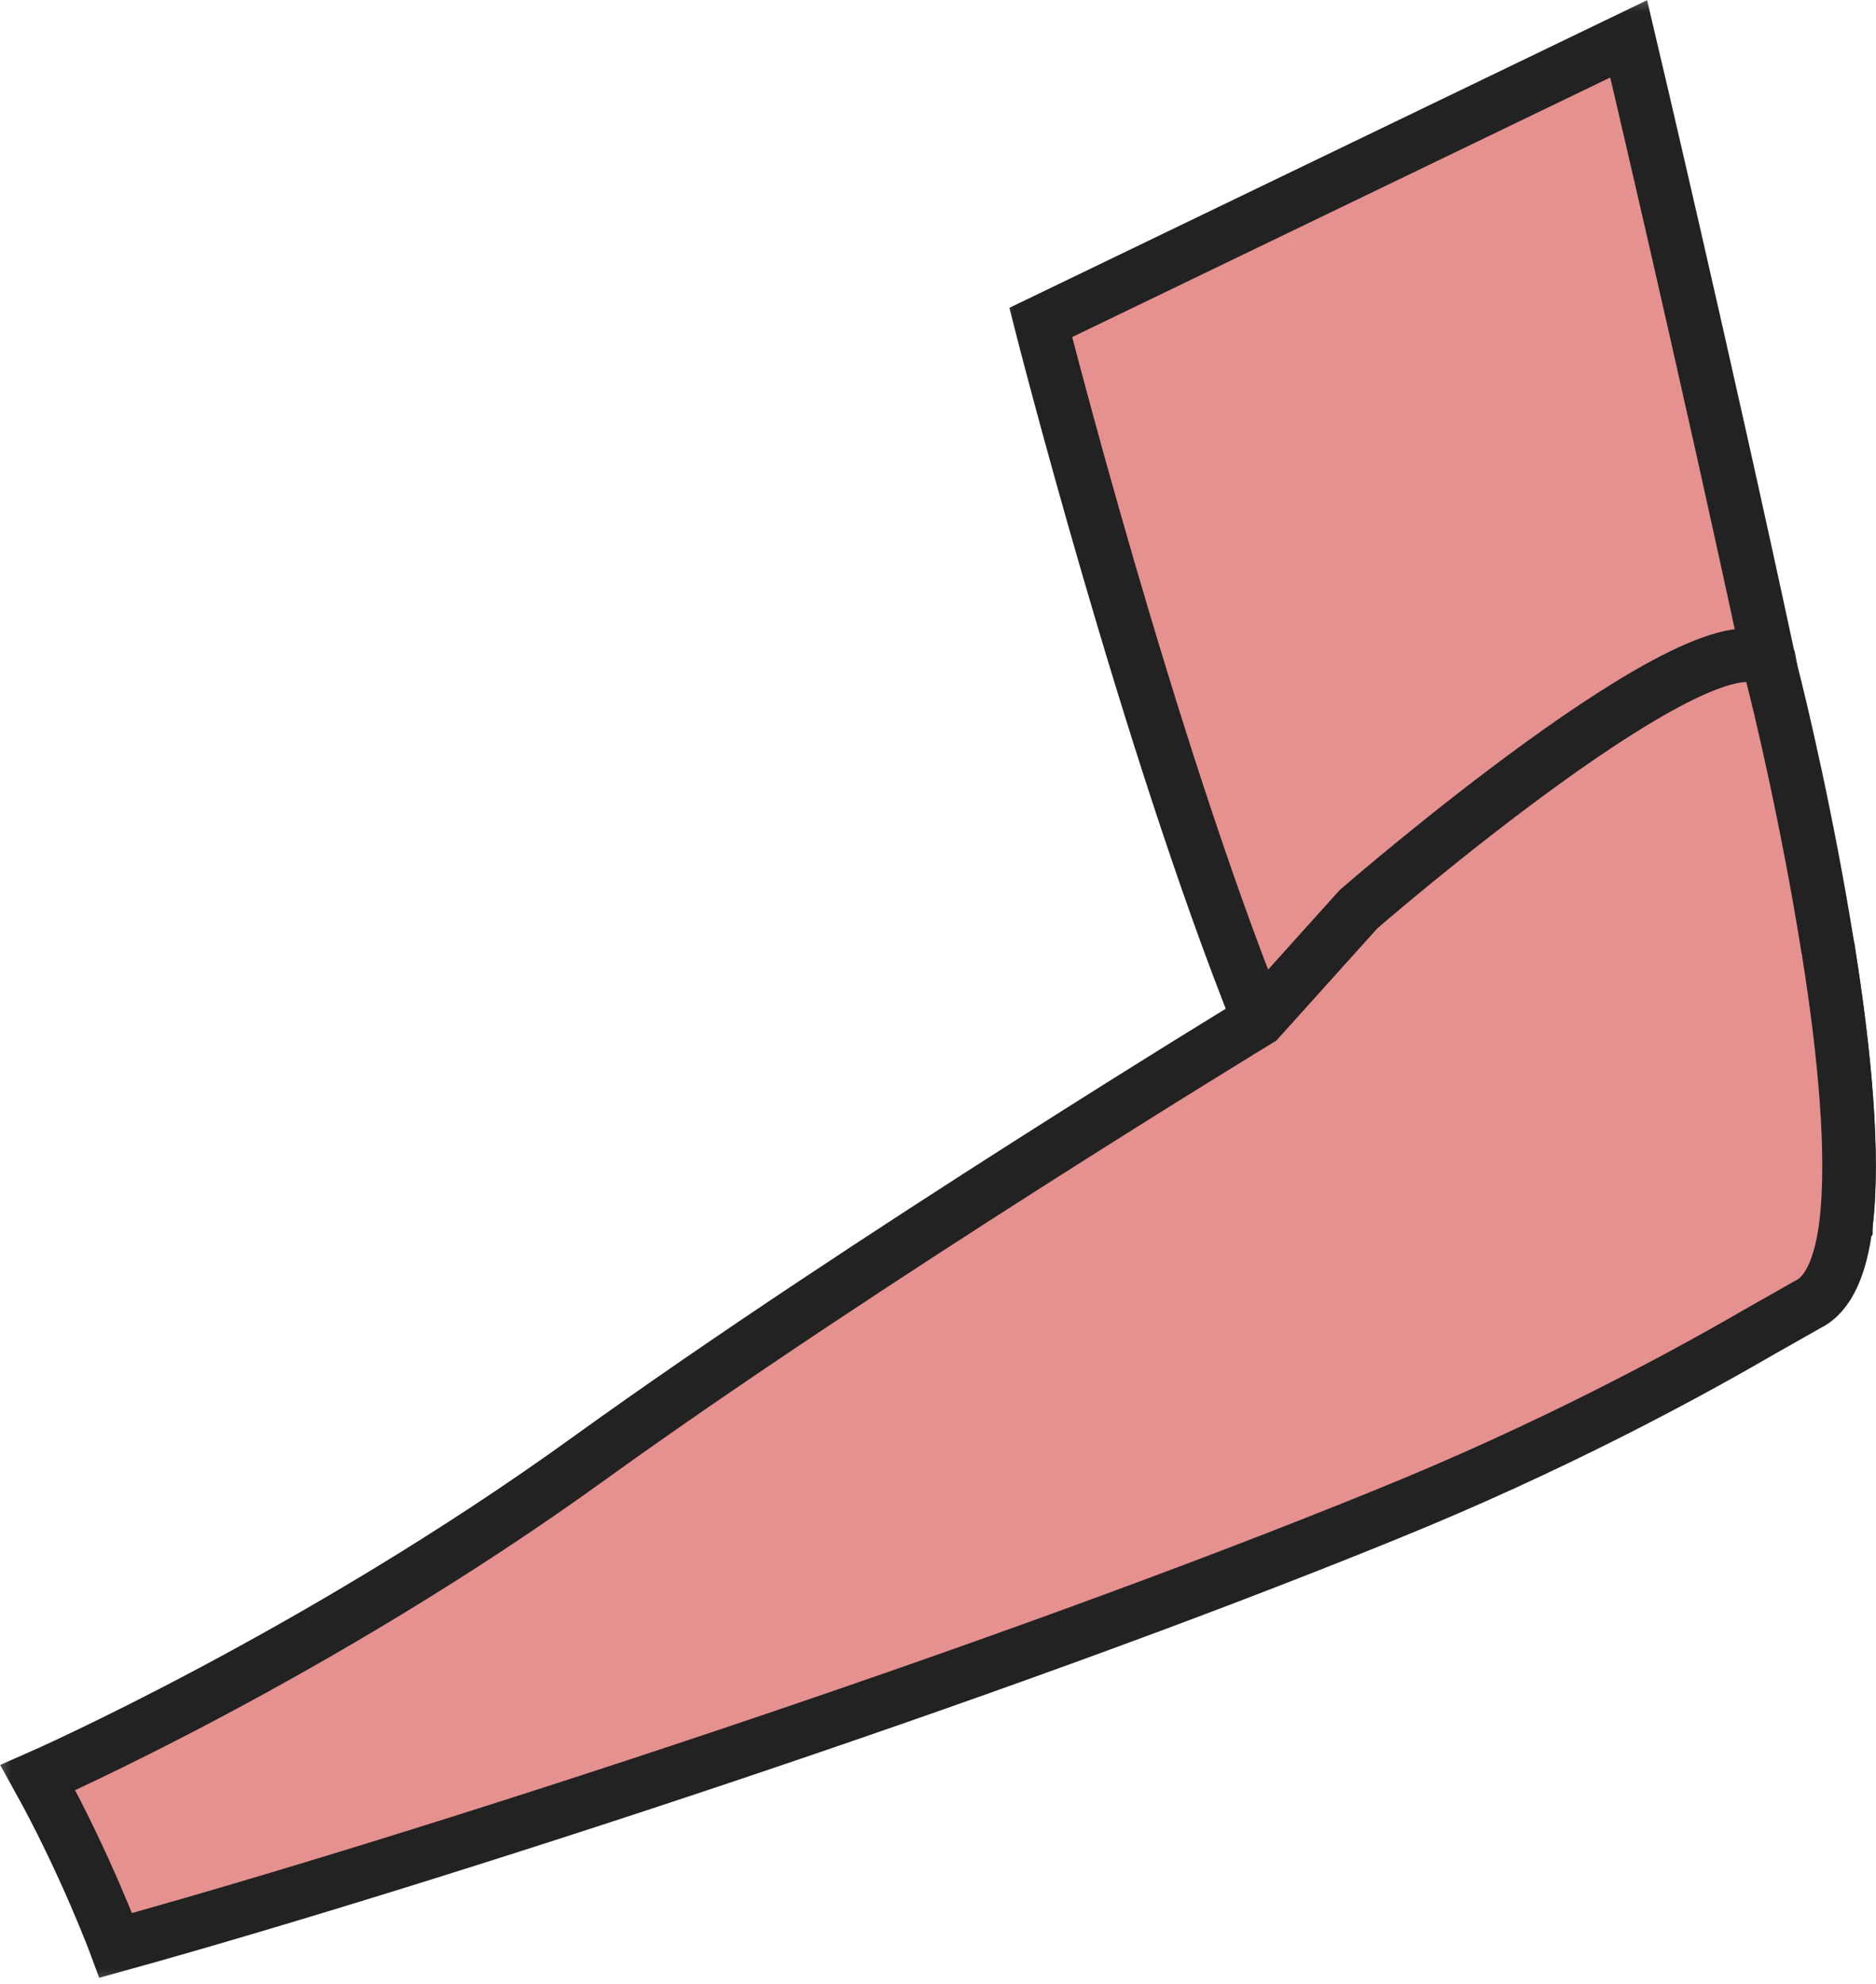
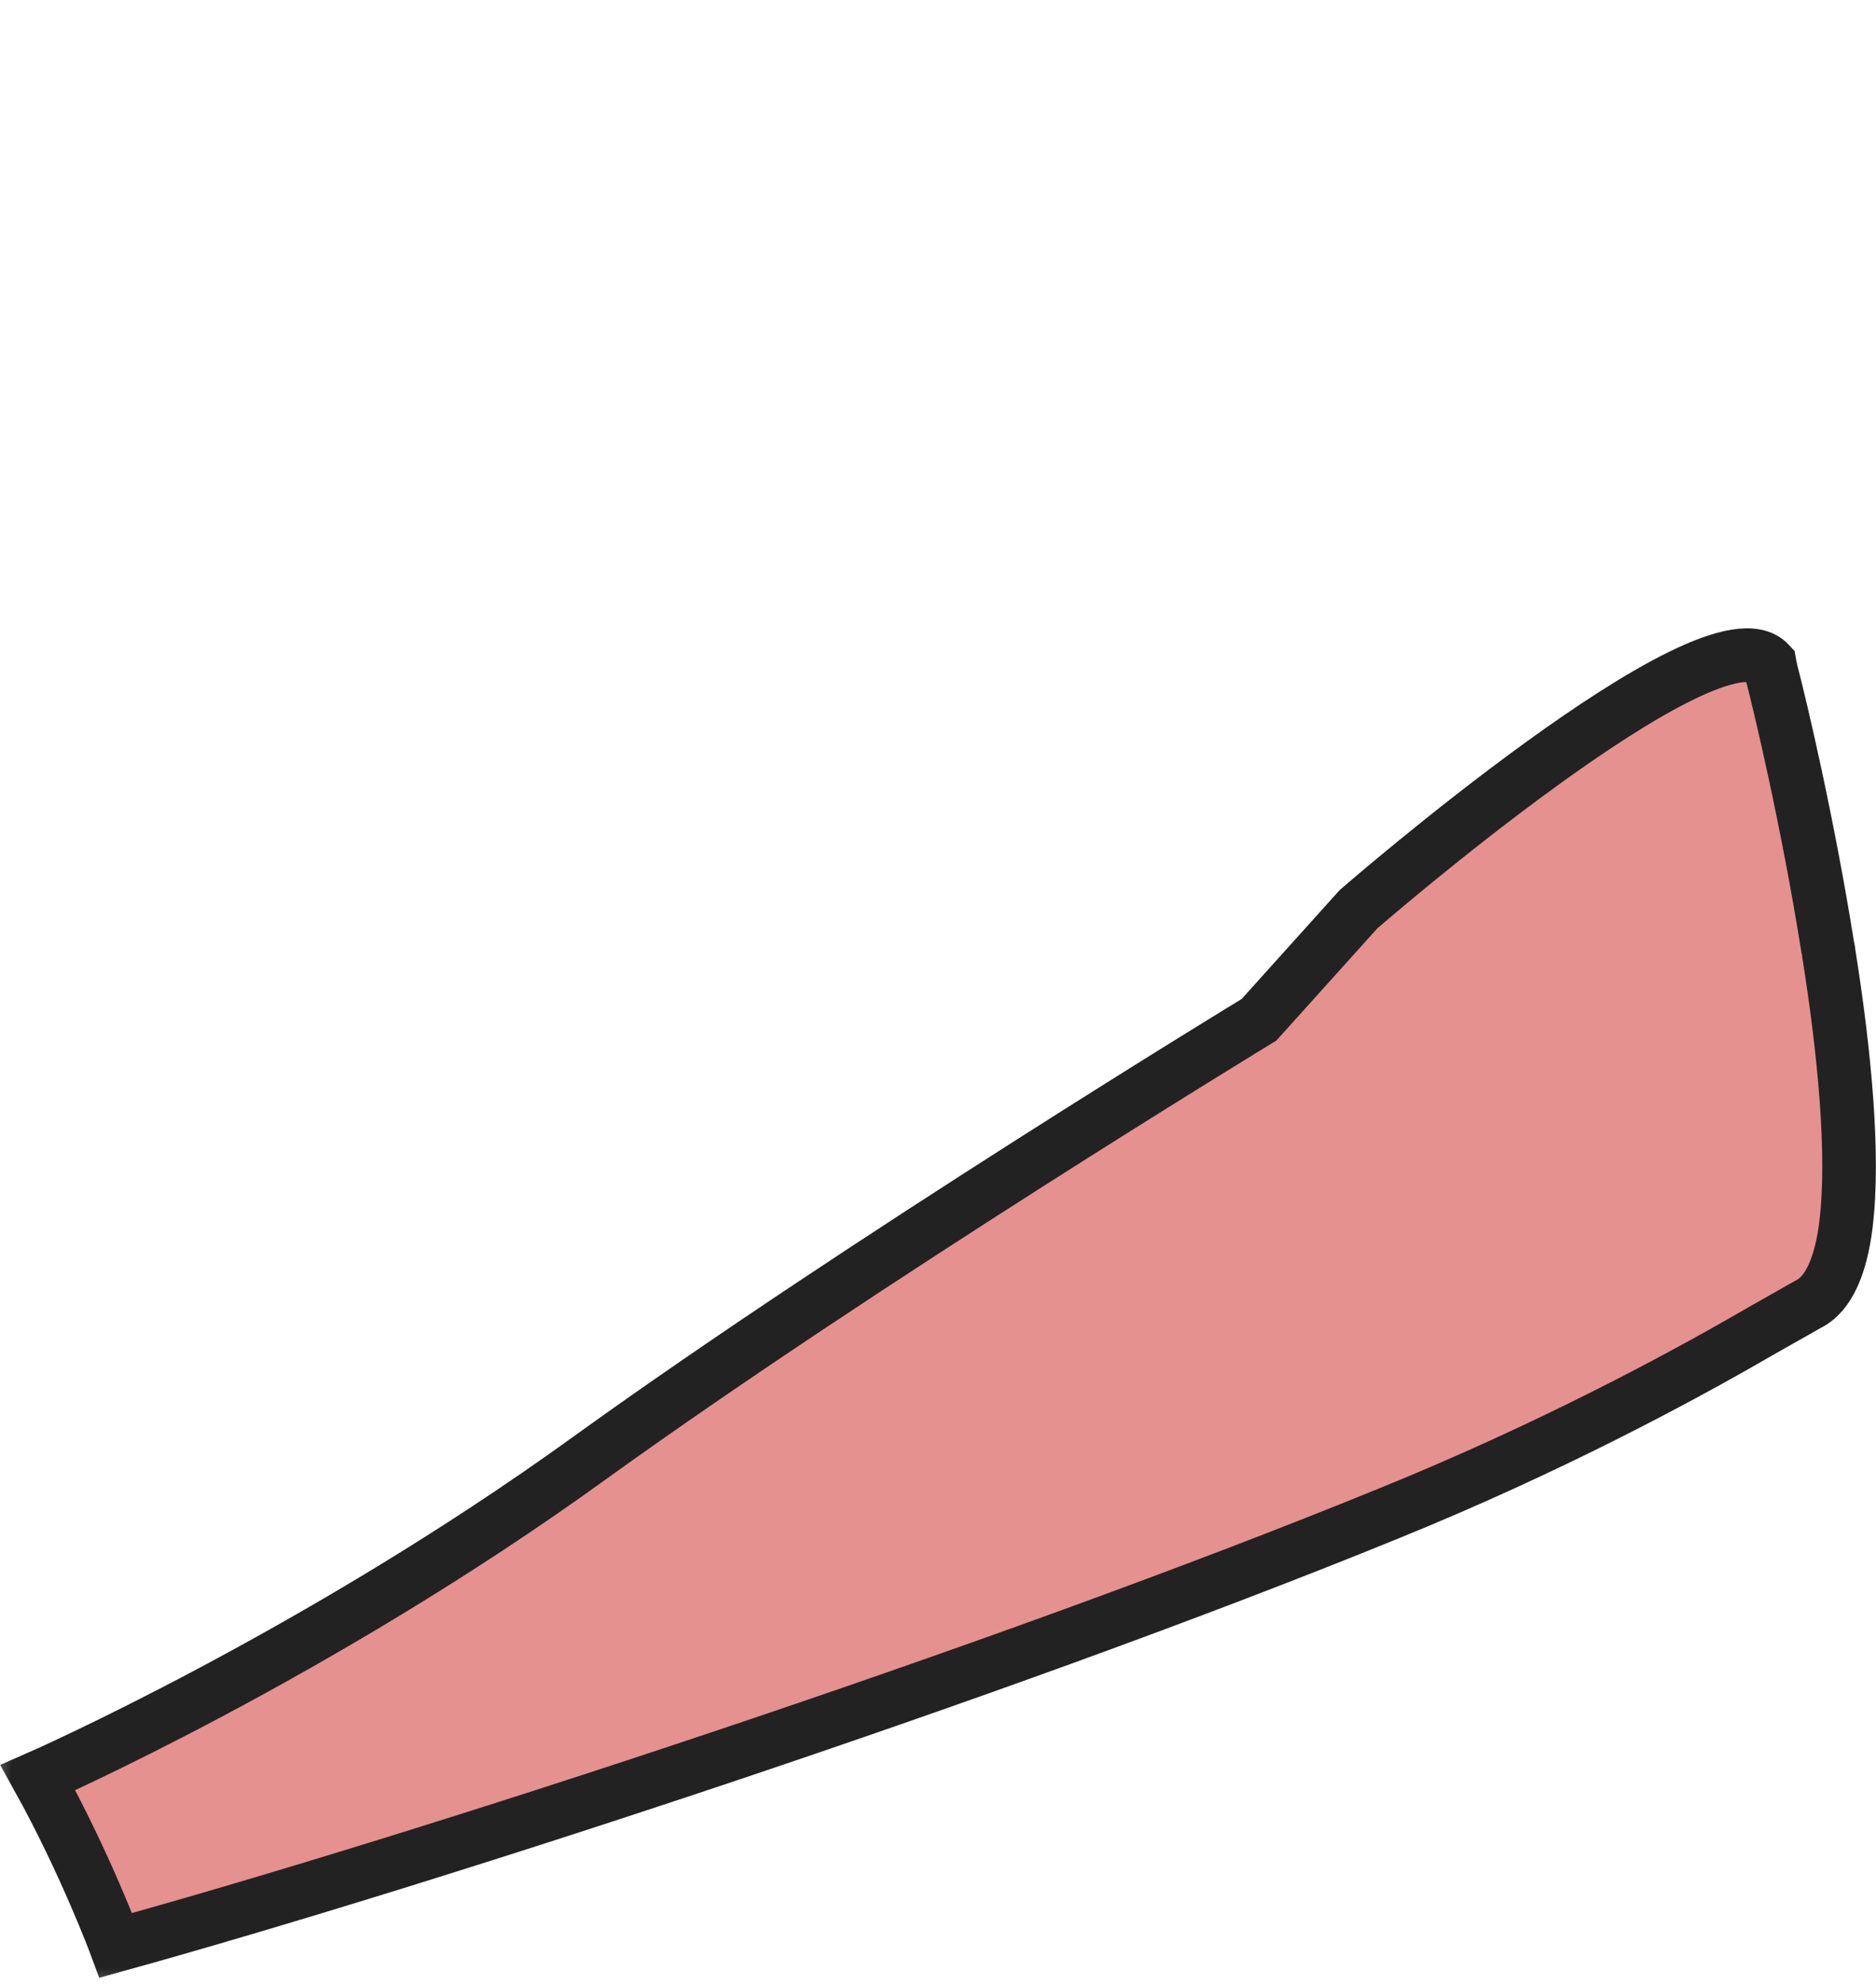
<svg xmlns="http://www.w3.org/2000/svg" width="35" height="37" viewBox="0 0 35 37" fill="none">
  <mask id="path-1-outside-1_118_2157" maskUnits="userSpaceOnUse" x="18.412" y="-0.281" width="17.083" height="26.127" fill="black">
-     <rect fill="white" x="18.412" y="-0.281" width="17.083" height="26.127" />
-     <path d="M34.438 22.826C34.438 22.826 34.438 22.826 34.438 22.833C33.147 24.248 28.245 25.278 25.886 23.321C25.145 22.698 24.309 21.056 23.487 19.018C21.396 13.808 19.417 6.014 19.417 6.014L30.386 0.724C30.386 0.724 31.797 6.696 33.013 12.371C33.013 12.371 33.023 12.429 33.045 12.529C33.441 14.347 33.809 16.134 34.099 17.67C34.112 17.712 34.116 17.748 34.12 17.791C34.41 19.624 34.595 21.533 34.438 22.826Z" />
-   </mask>
-   <path d="M34.438 22.826C34.438 22.826 34.438 22.826 34.438 22.833C33.147 24.248 28.245 25.278 25.886 23.321C25.145 22.698 24.309 21.056 23.487 19.018C21.396 13.808 19.417 6.014 19.417 6.014L30.386 0.724C30.386 0.724 31.797 6.696 33.013 12.371C33.013 12.371 33.023 12.429 33.045 12.529C33.441 14.347 33.809 16.134 34.099 17.67C34.112 17.712 34.116 17.748 34.12 17.791C34.41 19.624 34.595 21.533 34.438 22.826Z" fill="#E5918F" />
+     </mask>
  <path d="M34.438 22.826C34.438 22.826 34.438 22.826 34.438 22.833C33.147 24.248 28.245 25.278 25.886 23.321C25.145 22.698 24.309 21.056 23.487 19.018C21.396 13.808 19.417 6.014 19.417 6.014L30.386 0.724C30.386 0.724 31.797 6.696 33.013 12.371C33.013 12.371 33.023 12.429 33.045 12.529C33.441 14.347 33.809 16.134 34.099 17.67C34.112 17.712 34.116 17.748 34.12 17.791C34.41 19.624 34.595 21.533 34.438 22.826Z" stroke="#222222" mask="url(#path-1-outside-1_118_2157)" />
  <mask id="path-2-outside-2_118_2157" maskUnits="userSpaceOnUse" x="-0.298" y="11.214" width="36.176" height="26.127" fill="black">
    <rect fill="white" x="-0.298" y="11.214" width="36.176" height="26.127" />
    <path d="M34.441 22.826C34.441 22.826 34.441 22.826 34.441 22.833C34.346 23.591 34.125 24.136 33.728 24.328C33.665 24.366 32.764 24.872 32.701 24.911C31.36 25.685 28.928 27.001 25.902 28.229C18.565 31.222 7.906 34.691 2.16 36.282C2.16 36.282 1.593 34.75 0.707 33.154C0.707 33.154 5.905 30.876 11.014 27.182C16.13 23.496 23.489 19.019 23.489 19.019L25.346 16.956C25.346 16.956 31.953 11.218 33.014 12.372C33.014 12.372 33.024 12.429 33.047 12.53C33.205 13.128 33.728 15.33 34.1 17.67C34.113 17.713 34.117 17.749 34.121 17.792C34.412 19.623 34.597 21.532 34.441 22.826Z" />
  </mask>
-   <path d="M34.441 22.826C34.441 22.826 34.441 22.826 34.441 22.833C34.346 23.591 34.125 24.136 33.728 24.328C33.665 24.366 32.764 24.872 32.701 24.911C31.36 25.685 28.928 27.001 25.902 28.229C18.565 31.222 7.906 34.691 2.16 36.282C2.16 36.282 1.593 34.75 0.707 33.154C0.707 33.154 5.905 30.876 11.014 27.182C16.13 23.496 23.489 19.019 23.489 19.019L25.346 16.956C25.346 16.956 31.953 11.218 33.014 12.372C33.014 12.372 33.024 12.429 33.047 12.53C33.205 13.128 33.728 15.33 34.1 17.67C34.113 17.713 34.117 17.749 34.121 17.792C34.412 19.623 34.597 21.532 34.441 22.826Z" fill="#E5918F" />
+   <path d="M34.441 22.826C34.441 22.826 34.441 22.826 34.441 22.833C34.346 23.591 34.125 24.136 33.728 24.328C31.36 25.685 28.928 27.001 25.902 28.229C18.565 31.222 7.906 34.691 2.16 36.282C2.16 36.282 1.593 34.75 0.707 33.154C0.707 33.154 5.905 30.876 11.014 27.182C16.13 23.496 23.489 19.019 23.489 19.019L25.346 16.956C25.346 16.956 31.953 11.218 33.014 12.372C33.014 12.372 33.024 12.429 33.047 12.53C33.205 13.128 33.728 15.33 34.1 17.67C34.113 17.713 34.117 17.749 34.121 17.792C34.412 19.623 34.597 21.532 34.441 22.826Z" fill="#E5918F" />
  <path d="M34.441 22.826C34.441 22.826 34.441 22.826 34.441 22.833C34.346 23.591 34.125 24.136 33.728 24.328C33.665 24.366 32.764 24.872 32.701 24.911C31.36 25.685 28.928 27.001 25.902 28.229C18.565 31.222 7.906 34.691 2.16 36.282C2.16 36.282 1.593 34.75 0.707 33.154C0.707 33.154 5.905 30.876 11.014 27.182C16.13 23.496 23.489 19.019 23.489 19.019L25.346 16.956C25.346 16.956 31.953 11.218 33.014 12.372C33.014 12.372 33.024 12.429 33.047 12.53C33.205 13.128 33.728 15.33 34.1 17.67C34.113 17.713 34.117 17.749 34.121 17.792C34.412 19.623 34.597 21.532 34.441 22.826Z" stroke="#222222" mask="url(#path-2-outside-2_118_2157)" />
</svg>